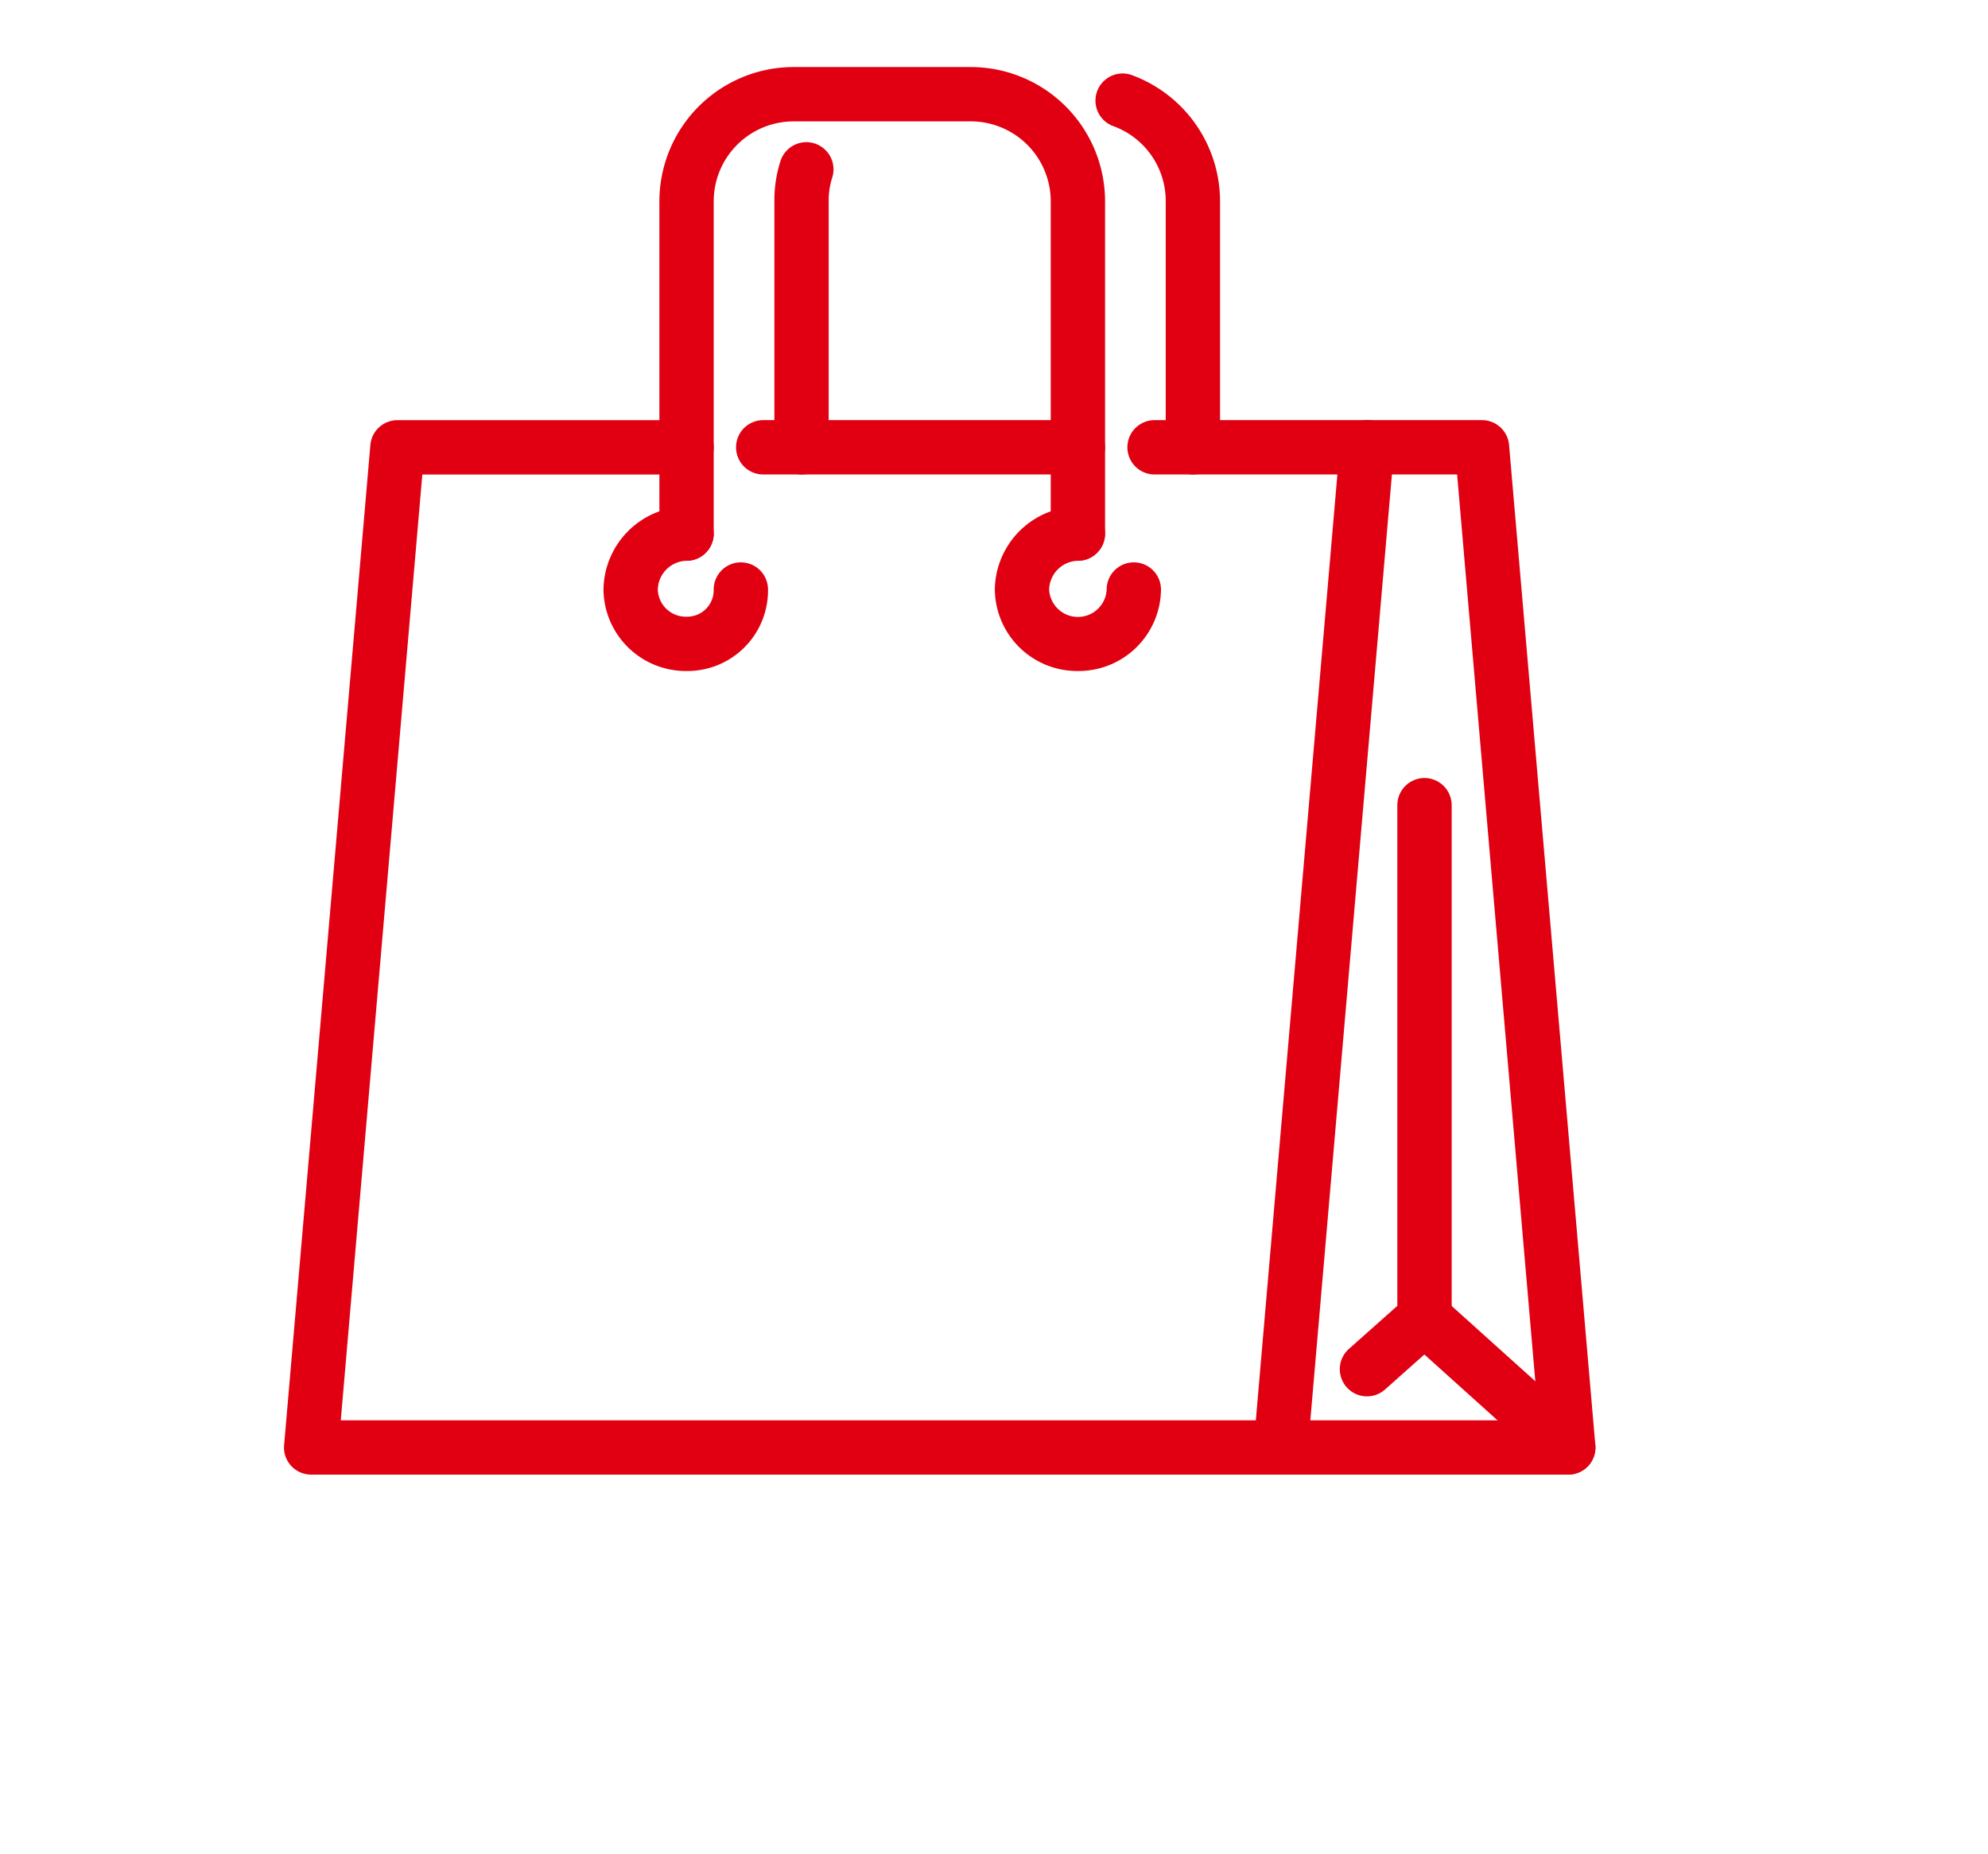
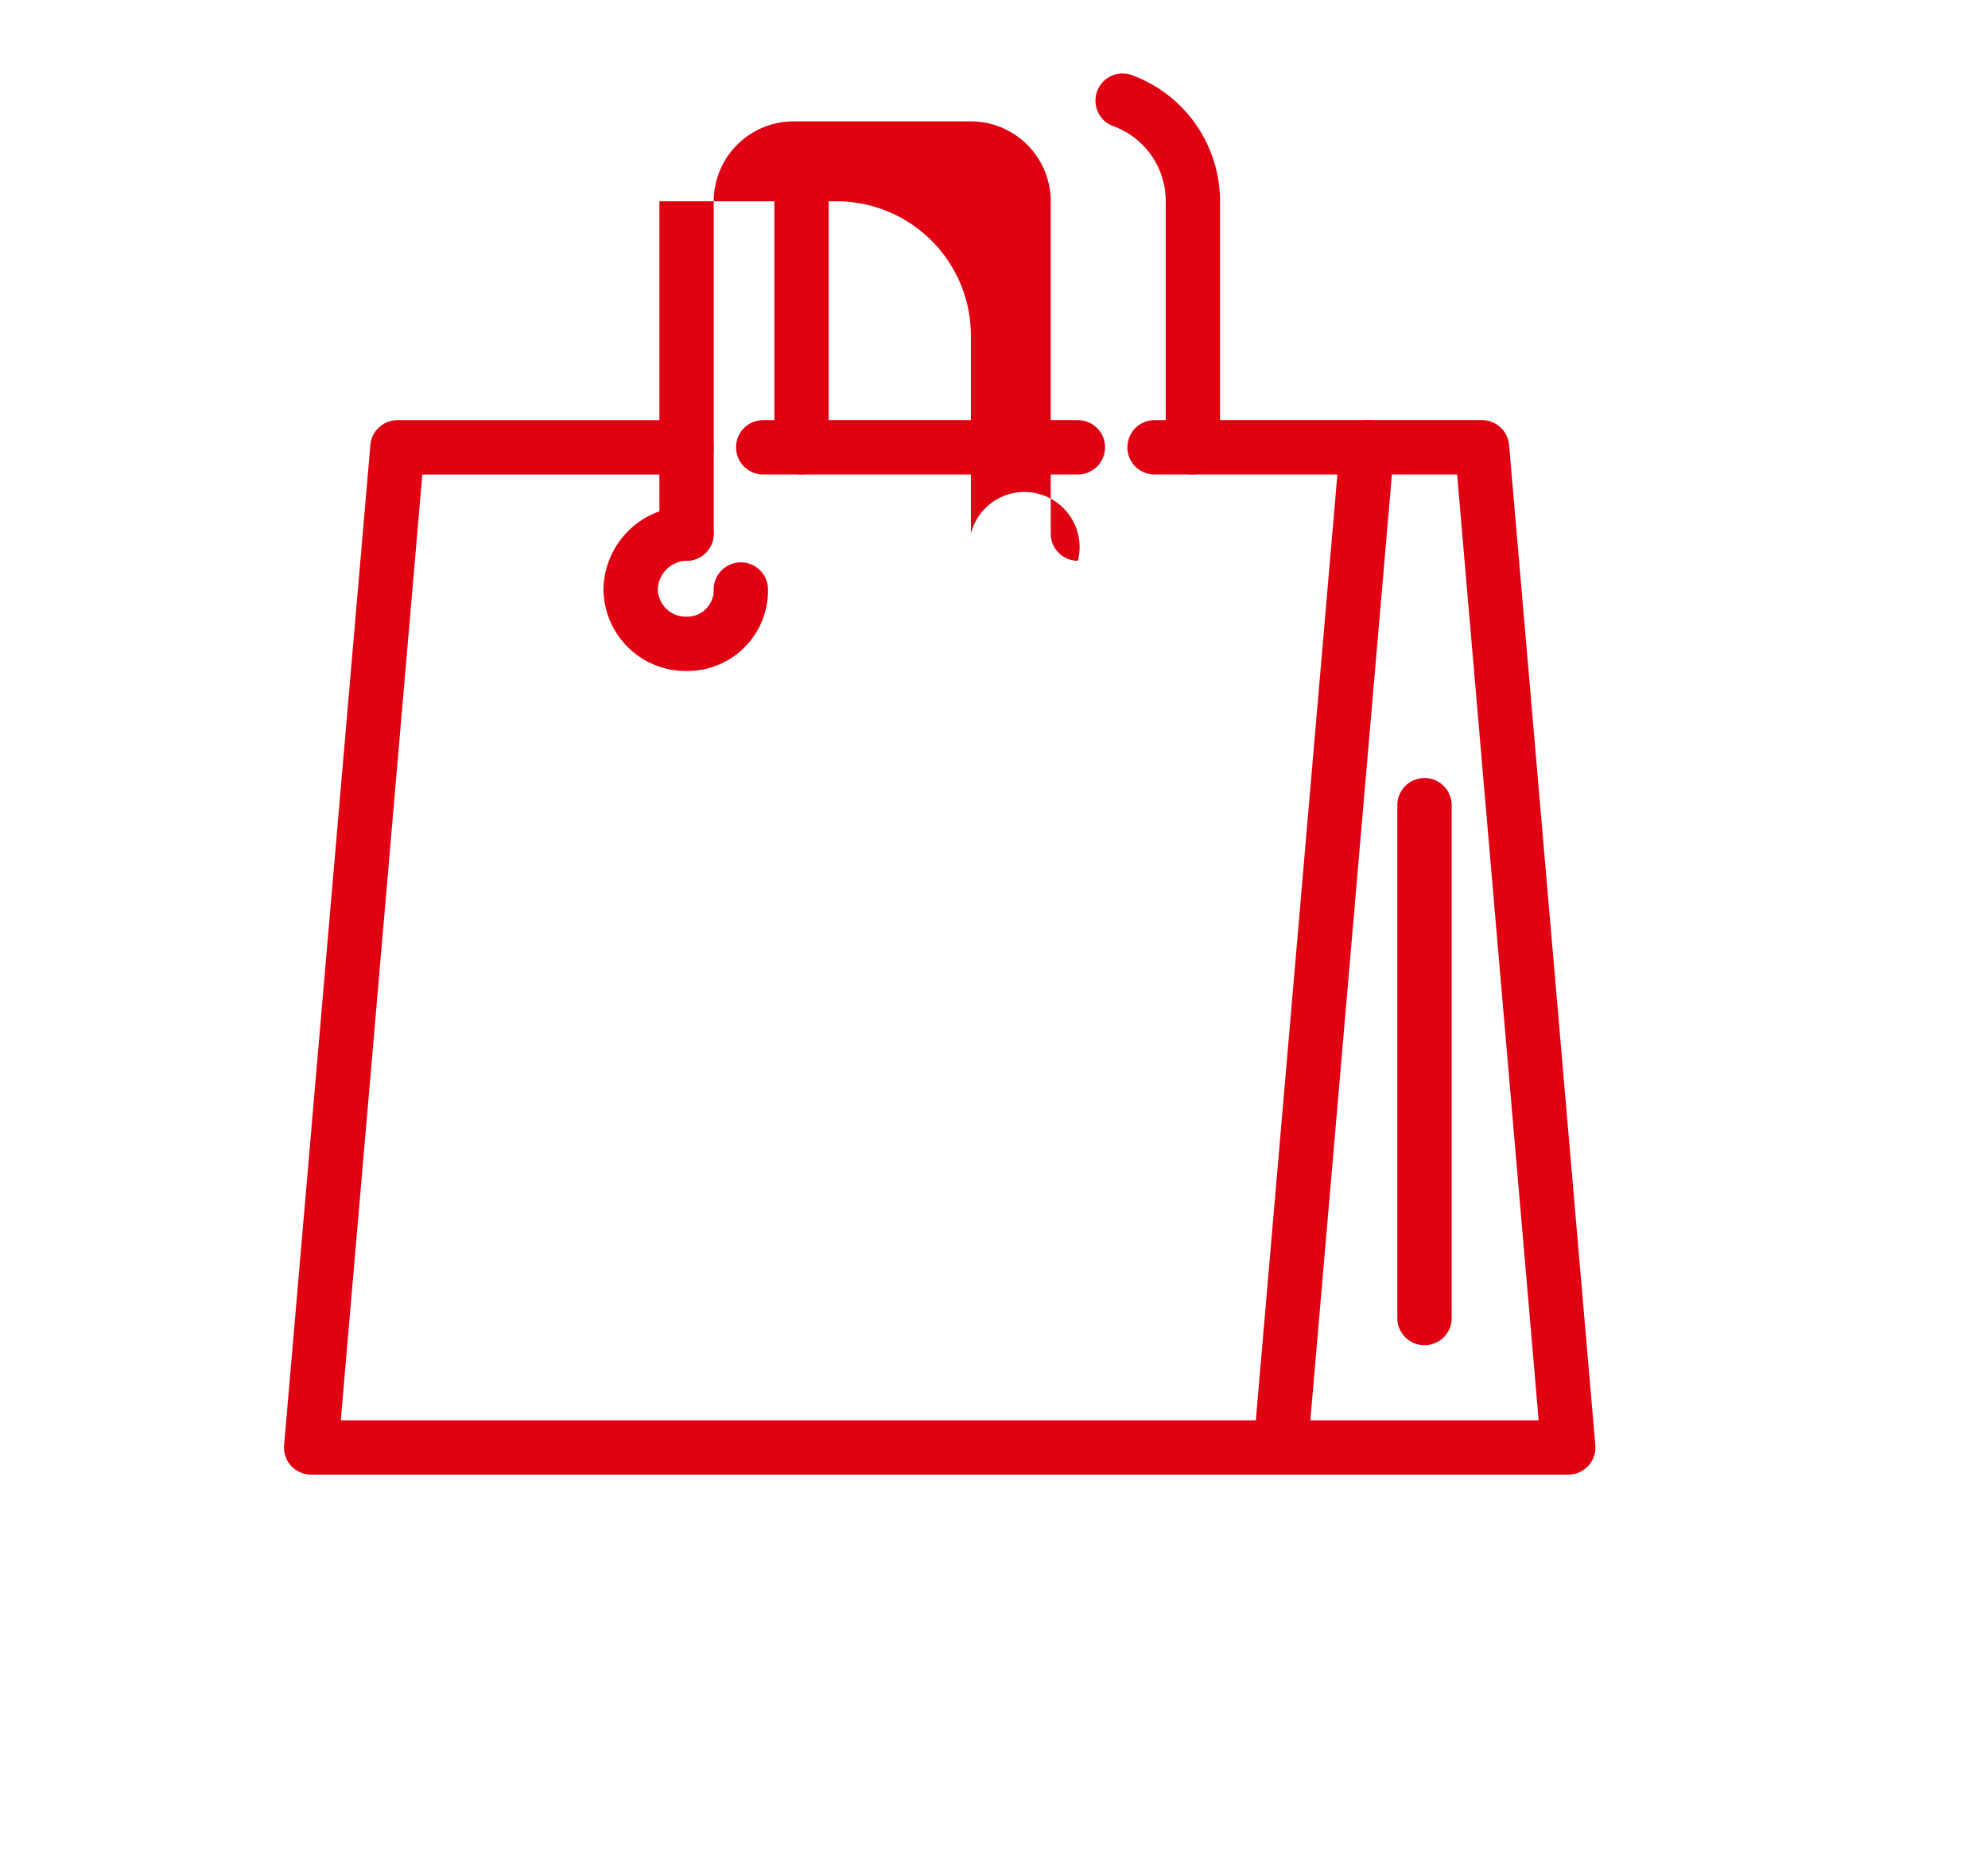
<svg xmlns="http://www.w3.org/2000/svg" viewBox="0 0 89 83">
  <g id="レイヤー_11" data-name="レイヤー 11">
    <path d="M57.337,66.002H13.93a1.212,1.212,0,0,1-1.211-1.318L16.581,19.917A1.216,1.216,0,0,1,17.792,18.806H30.736a1.216,1.216,0,0,1,0,2.432H18.907L15.256,63.572H56.222l3.651-42.335H51.688a1.216,1.216,0,1,1,0-2.432h9.511a1.216,1.216,0,0,1,1.211,1.321l-3.862,44.764A1.214,1.214,0,0,1,57.337,66.002ZM48.256,21.237H34.168a1.216,1.216,0,1,1,0-2.432H48.256a1.216,1.216,0,0,1,0,2.432Z" fill="#e10012" />
    <path d="M70.209,66.002H57.337a1.215,1.215,0,1,1,0-2.429H68.884L65.233,21.237h-4.034a1.216,1.216,0,0,1,0-2.432h5.149a1.216,1.216,0,0,1,1.211,1.111l3.862,44.767a1.212,1.212,0,0,1-1.211,1.318Z" fill="#e10012" />
-     <path d="M70.209,66.002a1.205,1.205,0,0,1-.813-.31L63.768,60.626l-1.762,1.567a1.216,1.216,0,0,1-1.616-1.818l2.575-2.289a1.222,1.222,0,0,1,1.621.005l6.436,5.792a1.215,1.215,0,0,1-.813,2.119Z" fill="#e10012" />
    <path d="M63.773,60.21a1.214,1.214,0,0,1-1.216-1.215V36.04a1.216,1.216,0,1,1,2.432,0v22.955A1.214,1.214,0,0,1,63.773,60.21Z" fill="#e10012" />
    <path d="M30.736,30.034a3.687,3.687,0,0,1-3.719-3.647,3.769,3.769,0,0,1,3.719-3.719,1.216,1.216,0,0,1,0,2.432,1.32,1.32,0,0,0-1.287,1.287,1.255,1.255,0,0,0,1.287,1.216,1.188,1.188,0,0,0,1.215-1.216,1.216,1.216,0,0,1,2.432,0A3.608,3.608,0,0,1,30.736,30.034Z" fill="#e10012" />
-     <path d="M48.256,30.034a3.687,3.687,0,0,1-3.719-3.647A3.769,3.769,0,0,1,48.256,22.668a1.216,1.216,0,0,1,0,2.432,1.32,1.32,0,0,0-1.287,1.287,1.289,1.289,0,0,0,2.575,0,1.216,1.216,0,0,1,2.432,0A3.687,3.687,0,0,1,48.256,30.034Z" fill="#e10012" />
-     <path d="M48.256,25.099a1.216,1.216,0,0,1-1.216-1.216V9.009a3.58,3.58,0,0,0-3.576-3.576H35.526A3.579,3.579,0,0,0,31.952,9.009V23.883a1.216,1.216,0,1,1-2.432,0V9.009a6.014,6.014,0,0,1,6.006-6.008h7.938a6.015,6.015,0,0,1,6.008,6.008V23.883A1.216,1.216,0,0,1,48.256,25.099Z" fill="#e10012" />
+     <path d="M48.256,25.099a1.216,1.216,0,0,1-1.216-1.216V9.009a3.58,3.58,0,0,0-3.576-3.576H35.526A3.579,3.579,0,0,0,31.952,9.009V23.883a1.216,1.216,0,1,1-2.432,0V9.009h7.938a6.015,6.015,0,0,1,6.008,6.008V23.883A1.216,1.216,0,0,1,48.256,25.099Z" fill="#e10012" />
    <path d="M53.404,21.237A1.216,1.216,0,0,1,52.188,20.022V9.009a3.567,3.567,0,0,0-2.366-3.37,1.215,1.215,0,0,1,.872-2.269,6.024,6.024,0,0,1,3.926,5.639V20.022A1.216,1.216,0,0,1,53.404,21.237Zm-17.52,0a1.216,1.216,0,0,1-1.216-1.216V9.009A5.754,5.754,0,0,1,34.947,7.191a1.215,1.215,0,1,1,2.304.776,3.395,3.395,0,0,0-.152,1.042V20.022A1.216,1.216,0,0,1,35.884,21.237Z" fill="#e10012" />
  </g>
</svg>